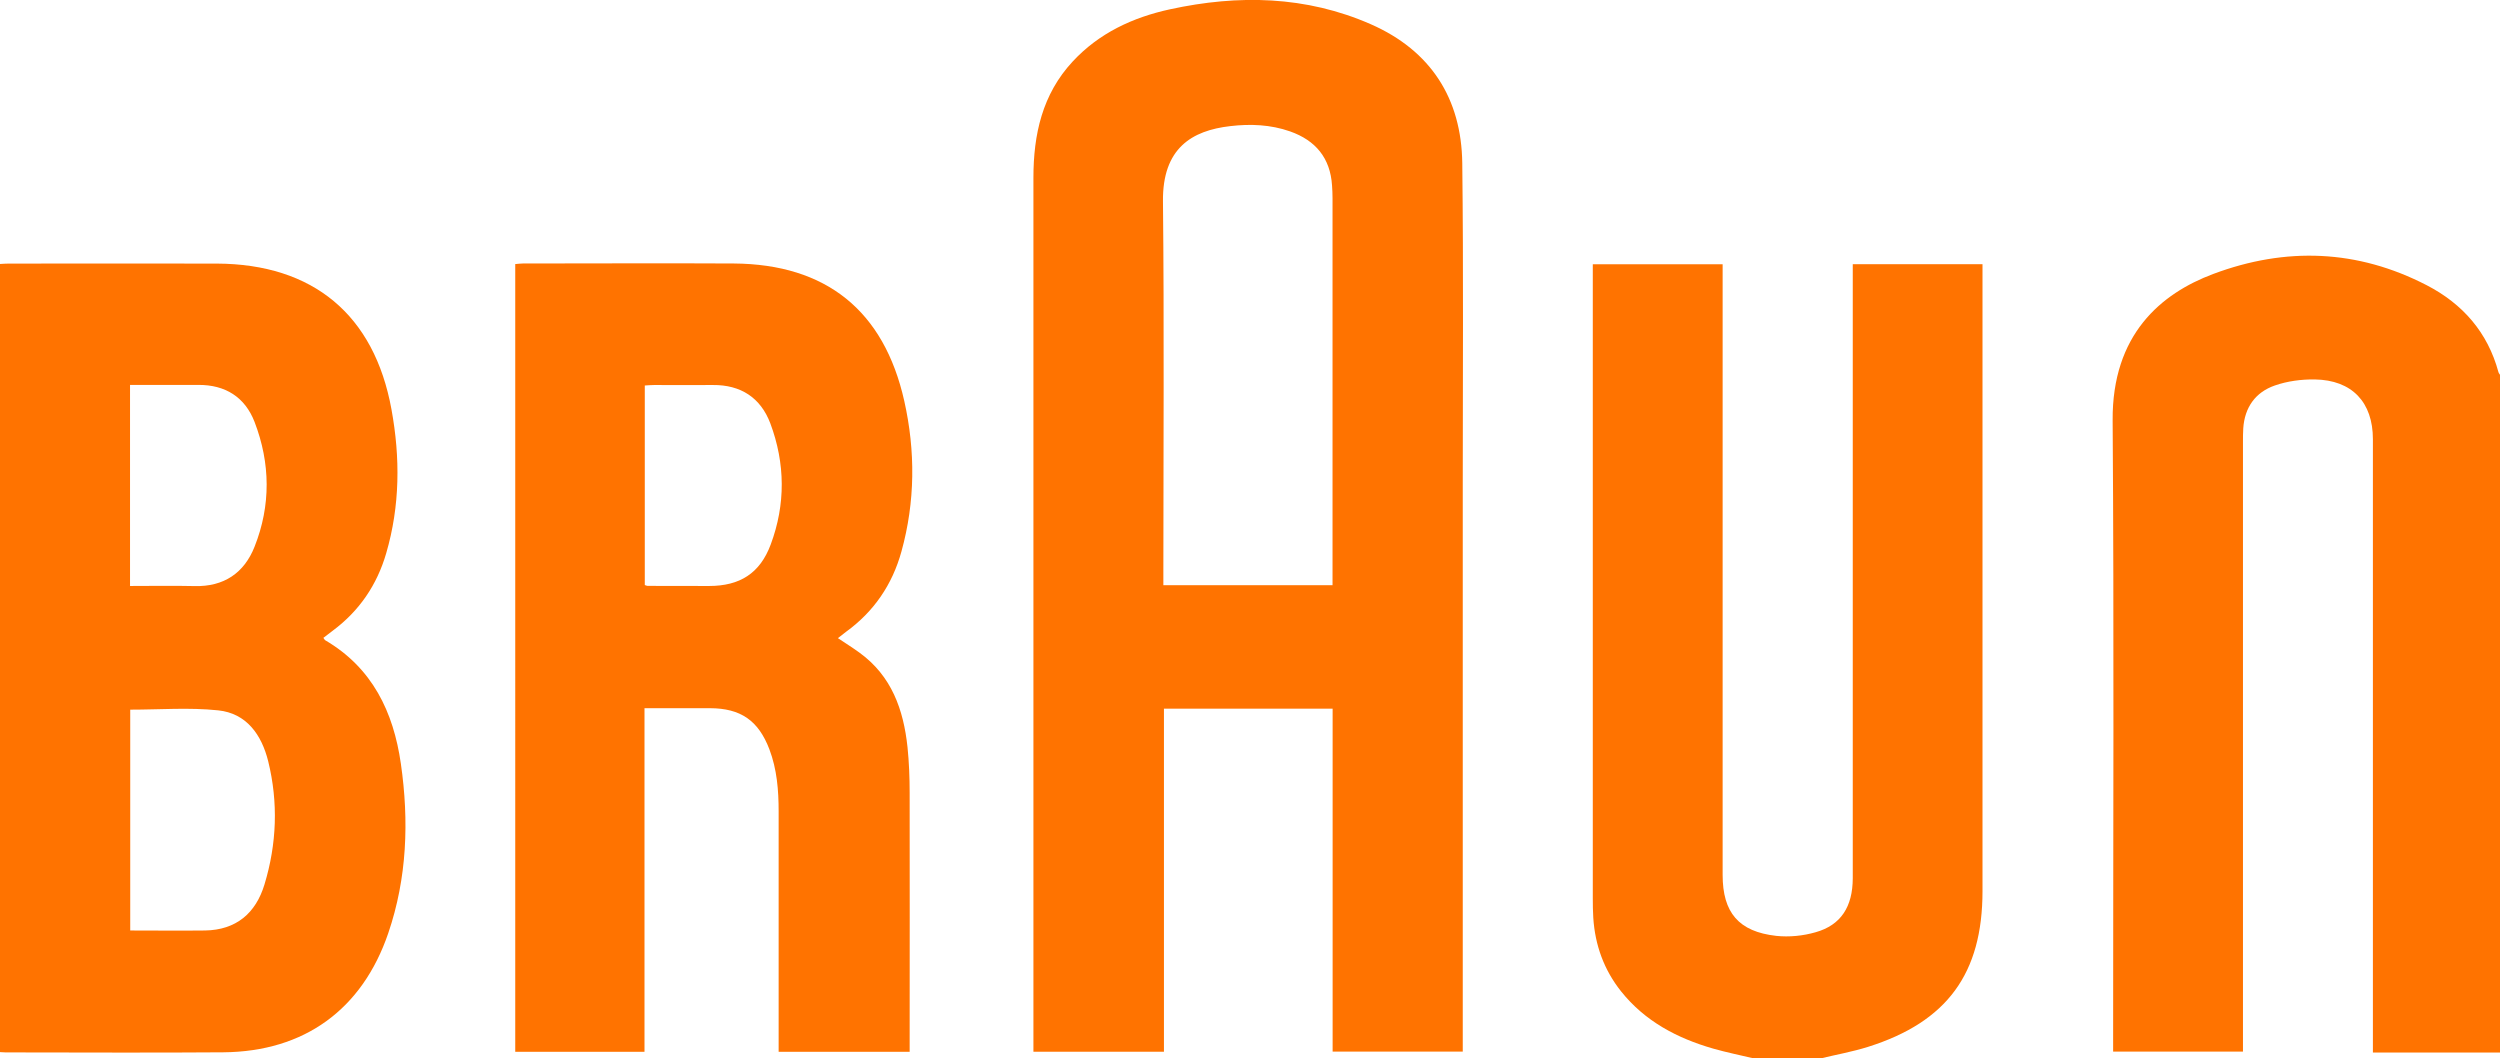
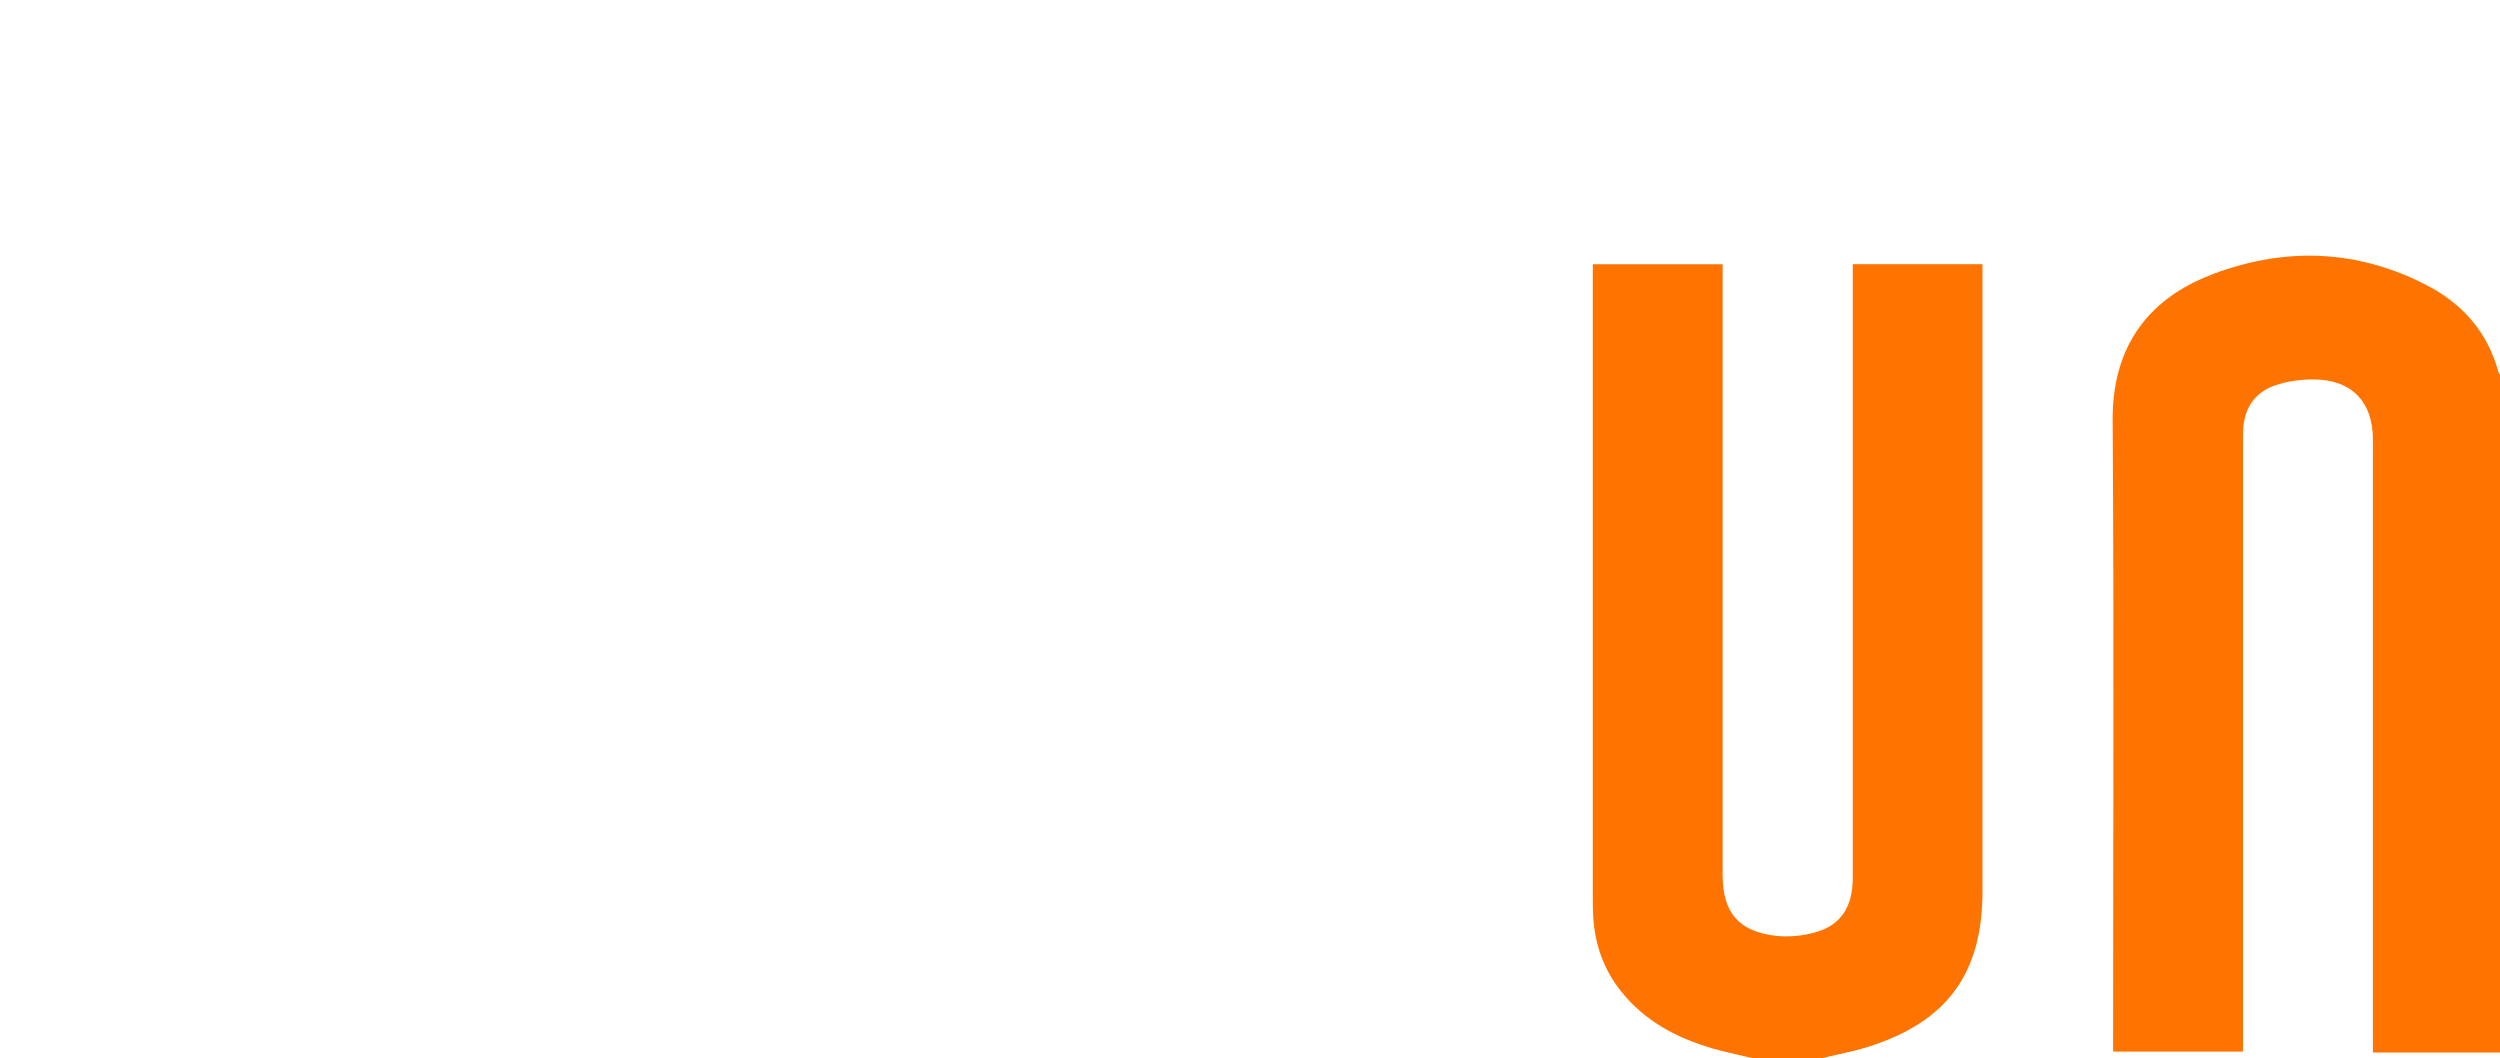
<svg xmlns="http://www.w3.org/2000/svg" id="Layer_1" viewBox="0 0 255.51 108.17">
  <path d="m179.23,108.17c-1.38-.33-2.78-.61-4.14-1-3.68-1.06-6.97-2.79-9.41-5.85-1.75-2.2-2.66-4.73-2.84-7.52-.04-.66-.05-1.33-.05-1.99,0-21.21,0-42.42,0-63.62,0-.36,0-.73,0-1.18h13.27c0,.44,0,.86,0,1.28,0,20.38,0,40.75,0,61.13,0,3.85,1.64,5.8,5.48,6.23,1.32.14,2.74,0,4.02-.37,2.6-.73,3.79-2.62,3.8-5.51,0-17.38,0-34.77,0-52.15v-10.62h13.26v1.24c0,20.94,0,41.88,0,62.83,0,8.42-3.61,13.37-11.69,15.92-1.61.51-3.28.8-4.92,1.2h-6.79Z" style="fill:#ff7300; stroke-width:0px;" />
  <path d="m255.51,107.57h-12.99c0-.51,0-.93,0-1.35,0-20.44,0-40.89,0-61.33,0-3.78-2.13-6.05-5.94-6.11-1.36-.02-2.8.17-4.09.62-1.98.69-3.08,2.24-3.22,4.38-.03.46-.03.93-.03,1.39,0,20.28,0,40.56,0,60.84,0,.46,0,.93,0,1.47h-13.27v-1.29c0-21.08.1-42.15-.05-63.23-.06-8.77,4.94-12.96,10.28-14.96,7.42-2.78,14.74-2.51,21.82,1.15,3.67,1.9,6.23,4.81,7.33,8.88.03.12.13.21.19.32v69.22Z" style="fill:#ff7300; stroke-width:0px;" />
-   <path d="m136.2,72.43h-17.24v35.06h-13.34v-1.07c0-29.42,0-58.83,0-88.25,0-4.42.9-8.53,4.01-11.88,2.7-2.91,6.14-4.51,9.95-5.34,6.99-1.52,13.9-1.38,20.53,1.53,6.12,2.69,9.26,7.59,9.34,14.2.13,10.9.05,21.8.05,32.71,0,18.91,0,37.83,0,56.74v1.35h-13.3v-35.06Zm-17.29-12.62h17.28c0-.41,0-.74,0-1.07,0-12.83,0-25.66,0-38.49,0-.43-.02-.86-.05-1.29-.18-2.81-1.68-4.61-4.29-5.53-1.99-.7-4.06-.78-6.11-.54-3.92.45-6.94,2.25-6.88,7.69.13,12.66.04,25.33.04,37.99,0,.4,0,.79,0,1.24Z" style="fill:#ff7300; stroke-width:0px;" />
-   <path d="m33.04,65.18c.11.15.14.22.19.25,4.83,2.83,6.98,7.33,7.74,12.62.84,5.86.64,11.67-1.29,17.33-2.67,7.81-8.59,12.1-16.85,12.17-7.42.06-14.84.01-22.26.01-.16,0-.33-.02-.57-.03V26.98c.32-.02.61-.04.9-.04,7.09,0,14.17-.02,21.26,0,9.84.04,16.09,5.23,17.85,14.9.9,4.92.88,9.85-.54,14.71-.94,3.23-2.74,5.88-5.45,7.9-.32.24-.63.48-.98.75Zm-19.73,7.34v22.58c2.6,0,5.13.03,7.65,0,3.17-.05,5.18-1.76,6.07-4.7,1.26-4.15,1.42-8.38.38-12.6-.67-2.69-2.2-4.9-5.12-5.2-2.95-.31-5.96-.07-8.98-.07Zm-.03-12.63c2.23,0,4.42-.04,6.6.01,3,.08,5.08-1.34,6.14-4.03,1.67-4.21,1.62-8.52,0-12.74-.98-2.54-2.99-3.81-5.76-3.79-1.46.01-2.93,0-4.39,0-.85,0-1.71,0-2.58,0v20.54Z" style="fill:#ff7300; stroke-width:0px;" />
-   <path d="m85.65,65.23c.78.52,1.5.97,2.2,1.48,3.28,2.38,4.49,5.82,4.9,9.64.16,1.55.22,3.12.22,4.68.02,8.48,0,16.96,0,25.43,0,.33,0,.65,0,1.04h-13.39c0-.36,0-.74,0-1.12,0-7.81,0-15.63,0-23.44,0-2.17-.17-4.32-.95-6.37-1.12-2.93-2.93-4.18-6.07-4.19-2.19,0-4.38,0-6.69,0v35.12h-13.21V26.99c.27-.02.53-.06.78-.06,7.19,0,14.38-.04,21.56,0,9.44.07,15.35,4.82,17.42,14.05,1.15,5.13,1.12,10.3-.29,15.39-.93,3.37-2.81,6.14-5.67,8.21-.26.19-.51.4-.82.64Zm-19.76-5.44c.16.05.23.09.29.09,2.1,0,4.19.01,6.29.01,3.13,0,5.2-1.28,6.3-4.24,1.53-4.1,1.49-8.29-.04-12.38-.99-2.62-3.02-3.95-5.88-3.92-2,.02-3.99,0-5.99,0-.32,0-.63.03-.96.05v20.39Z" style="fill:#ff7300; stroke-width:0px;" />
</svg>